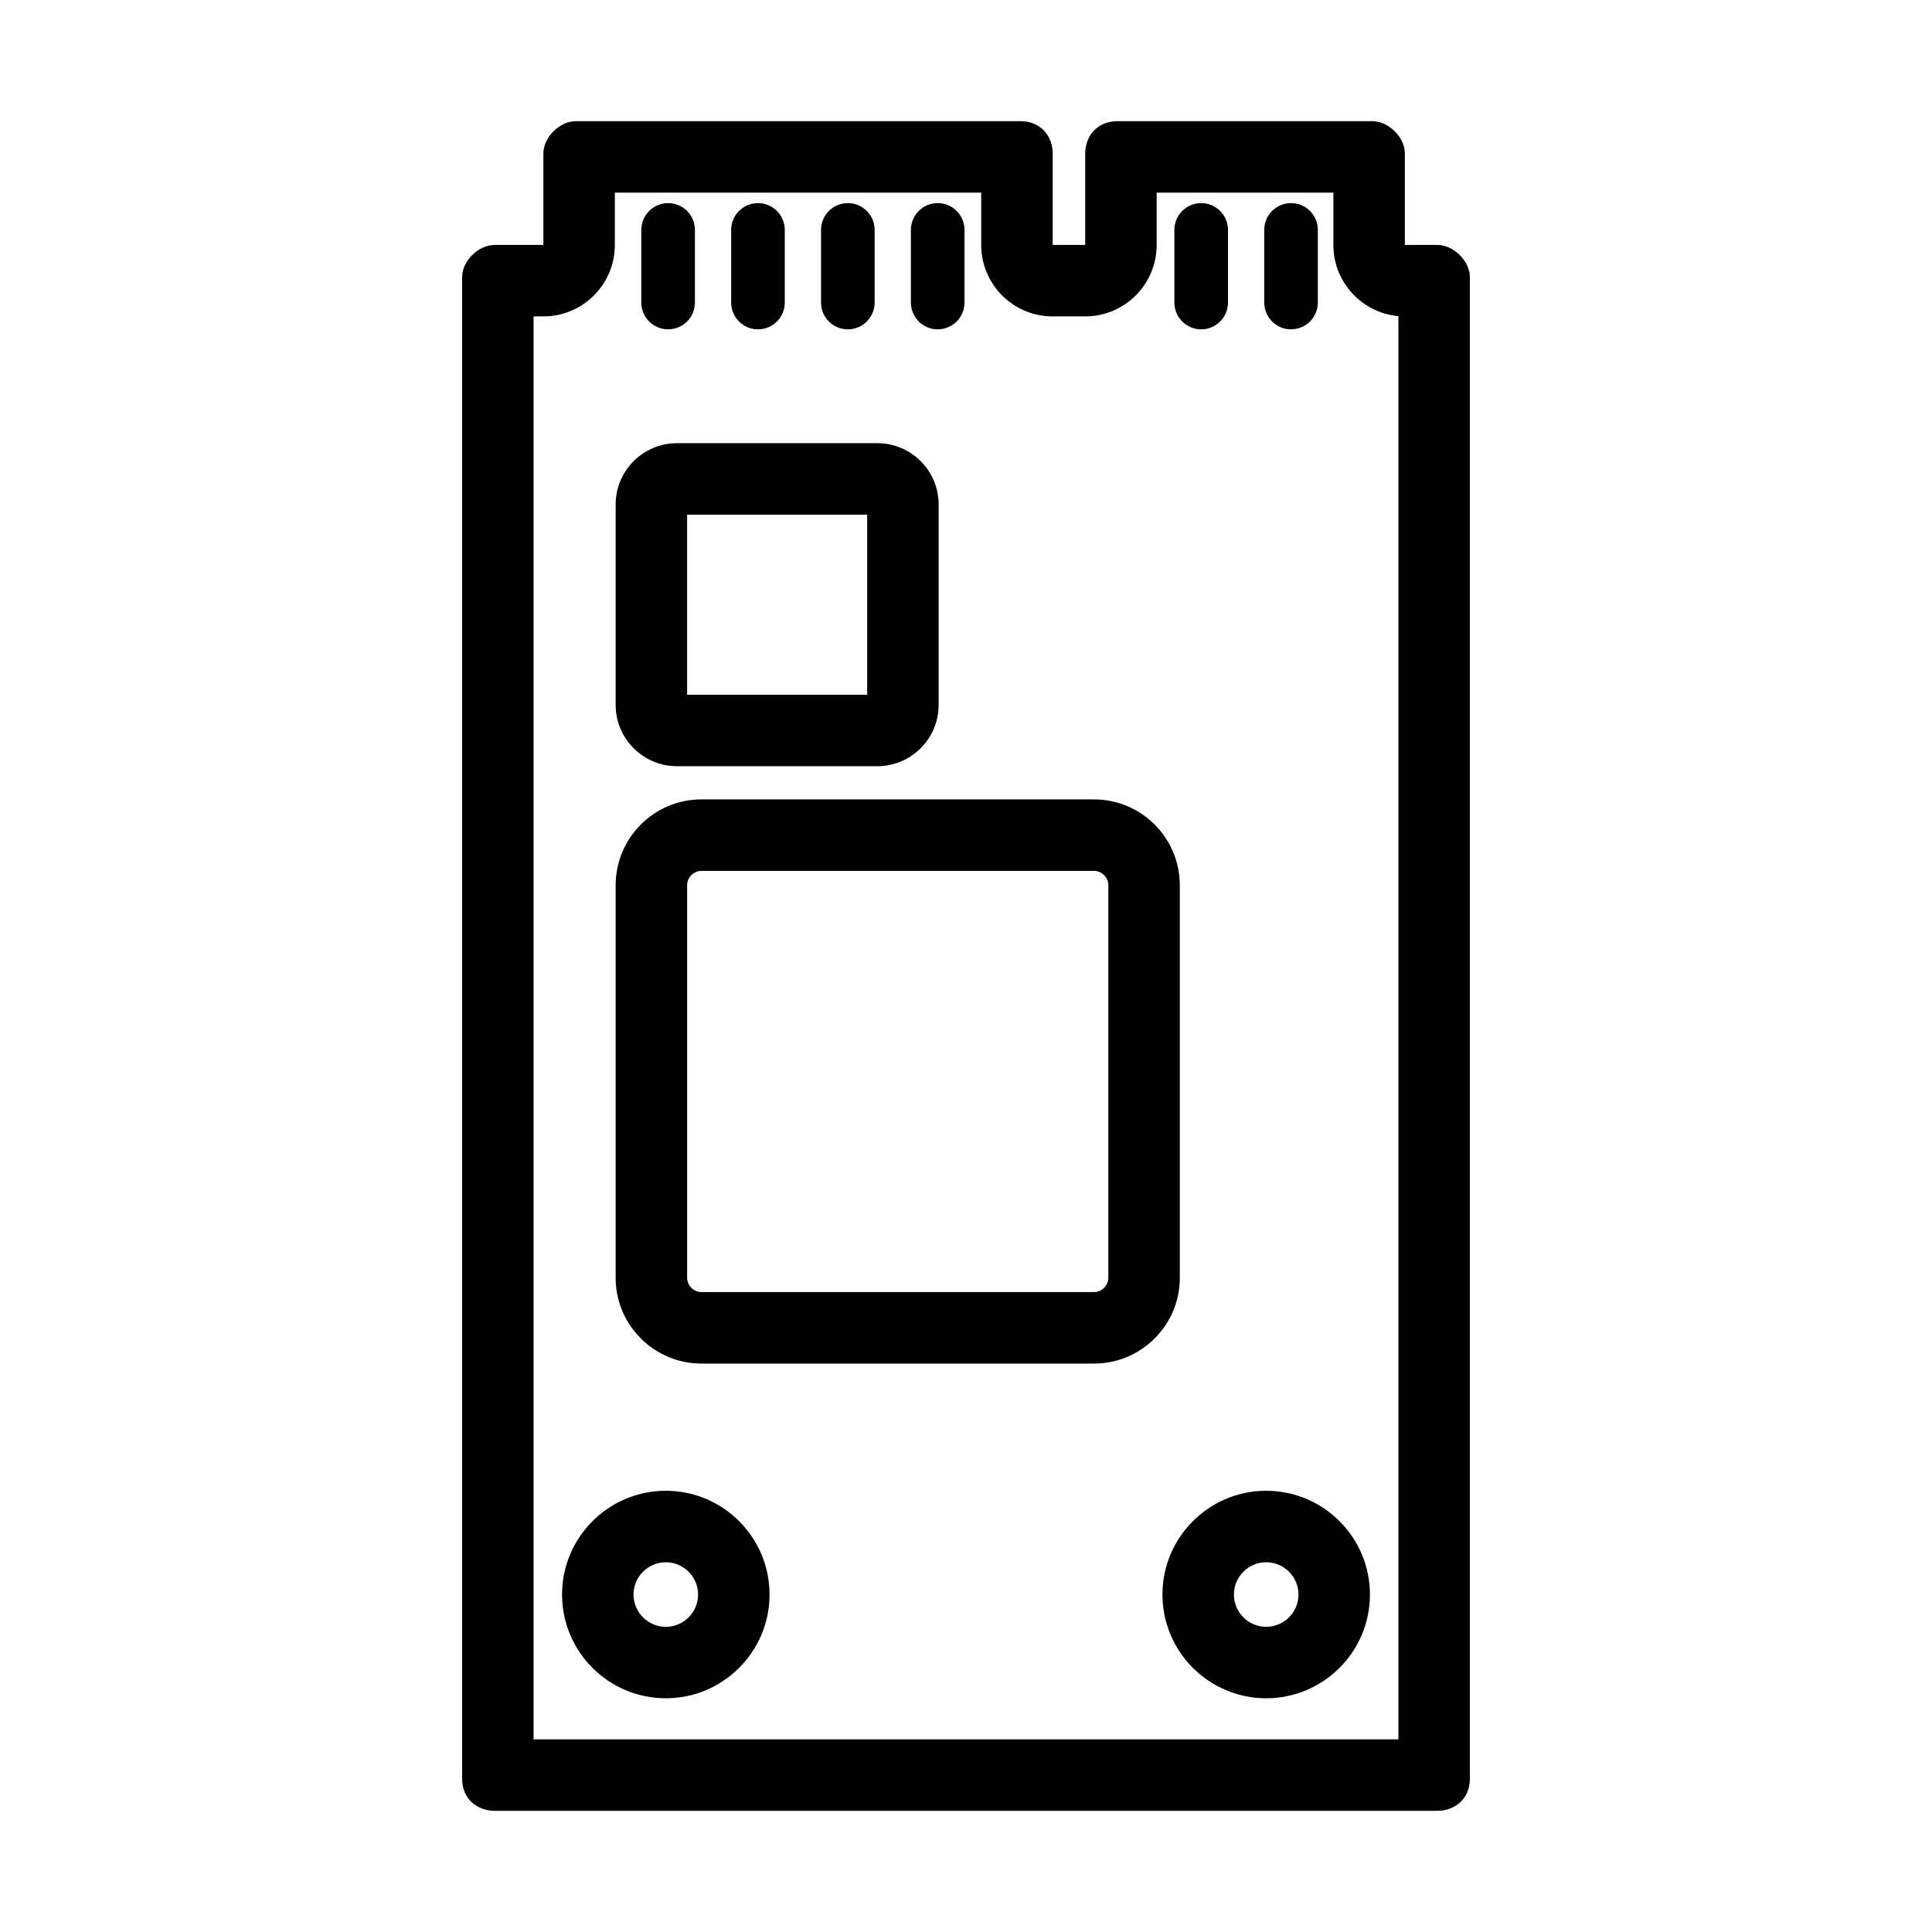
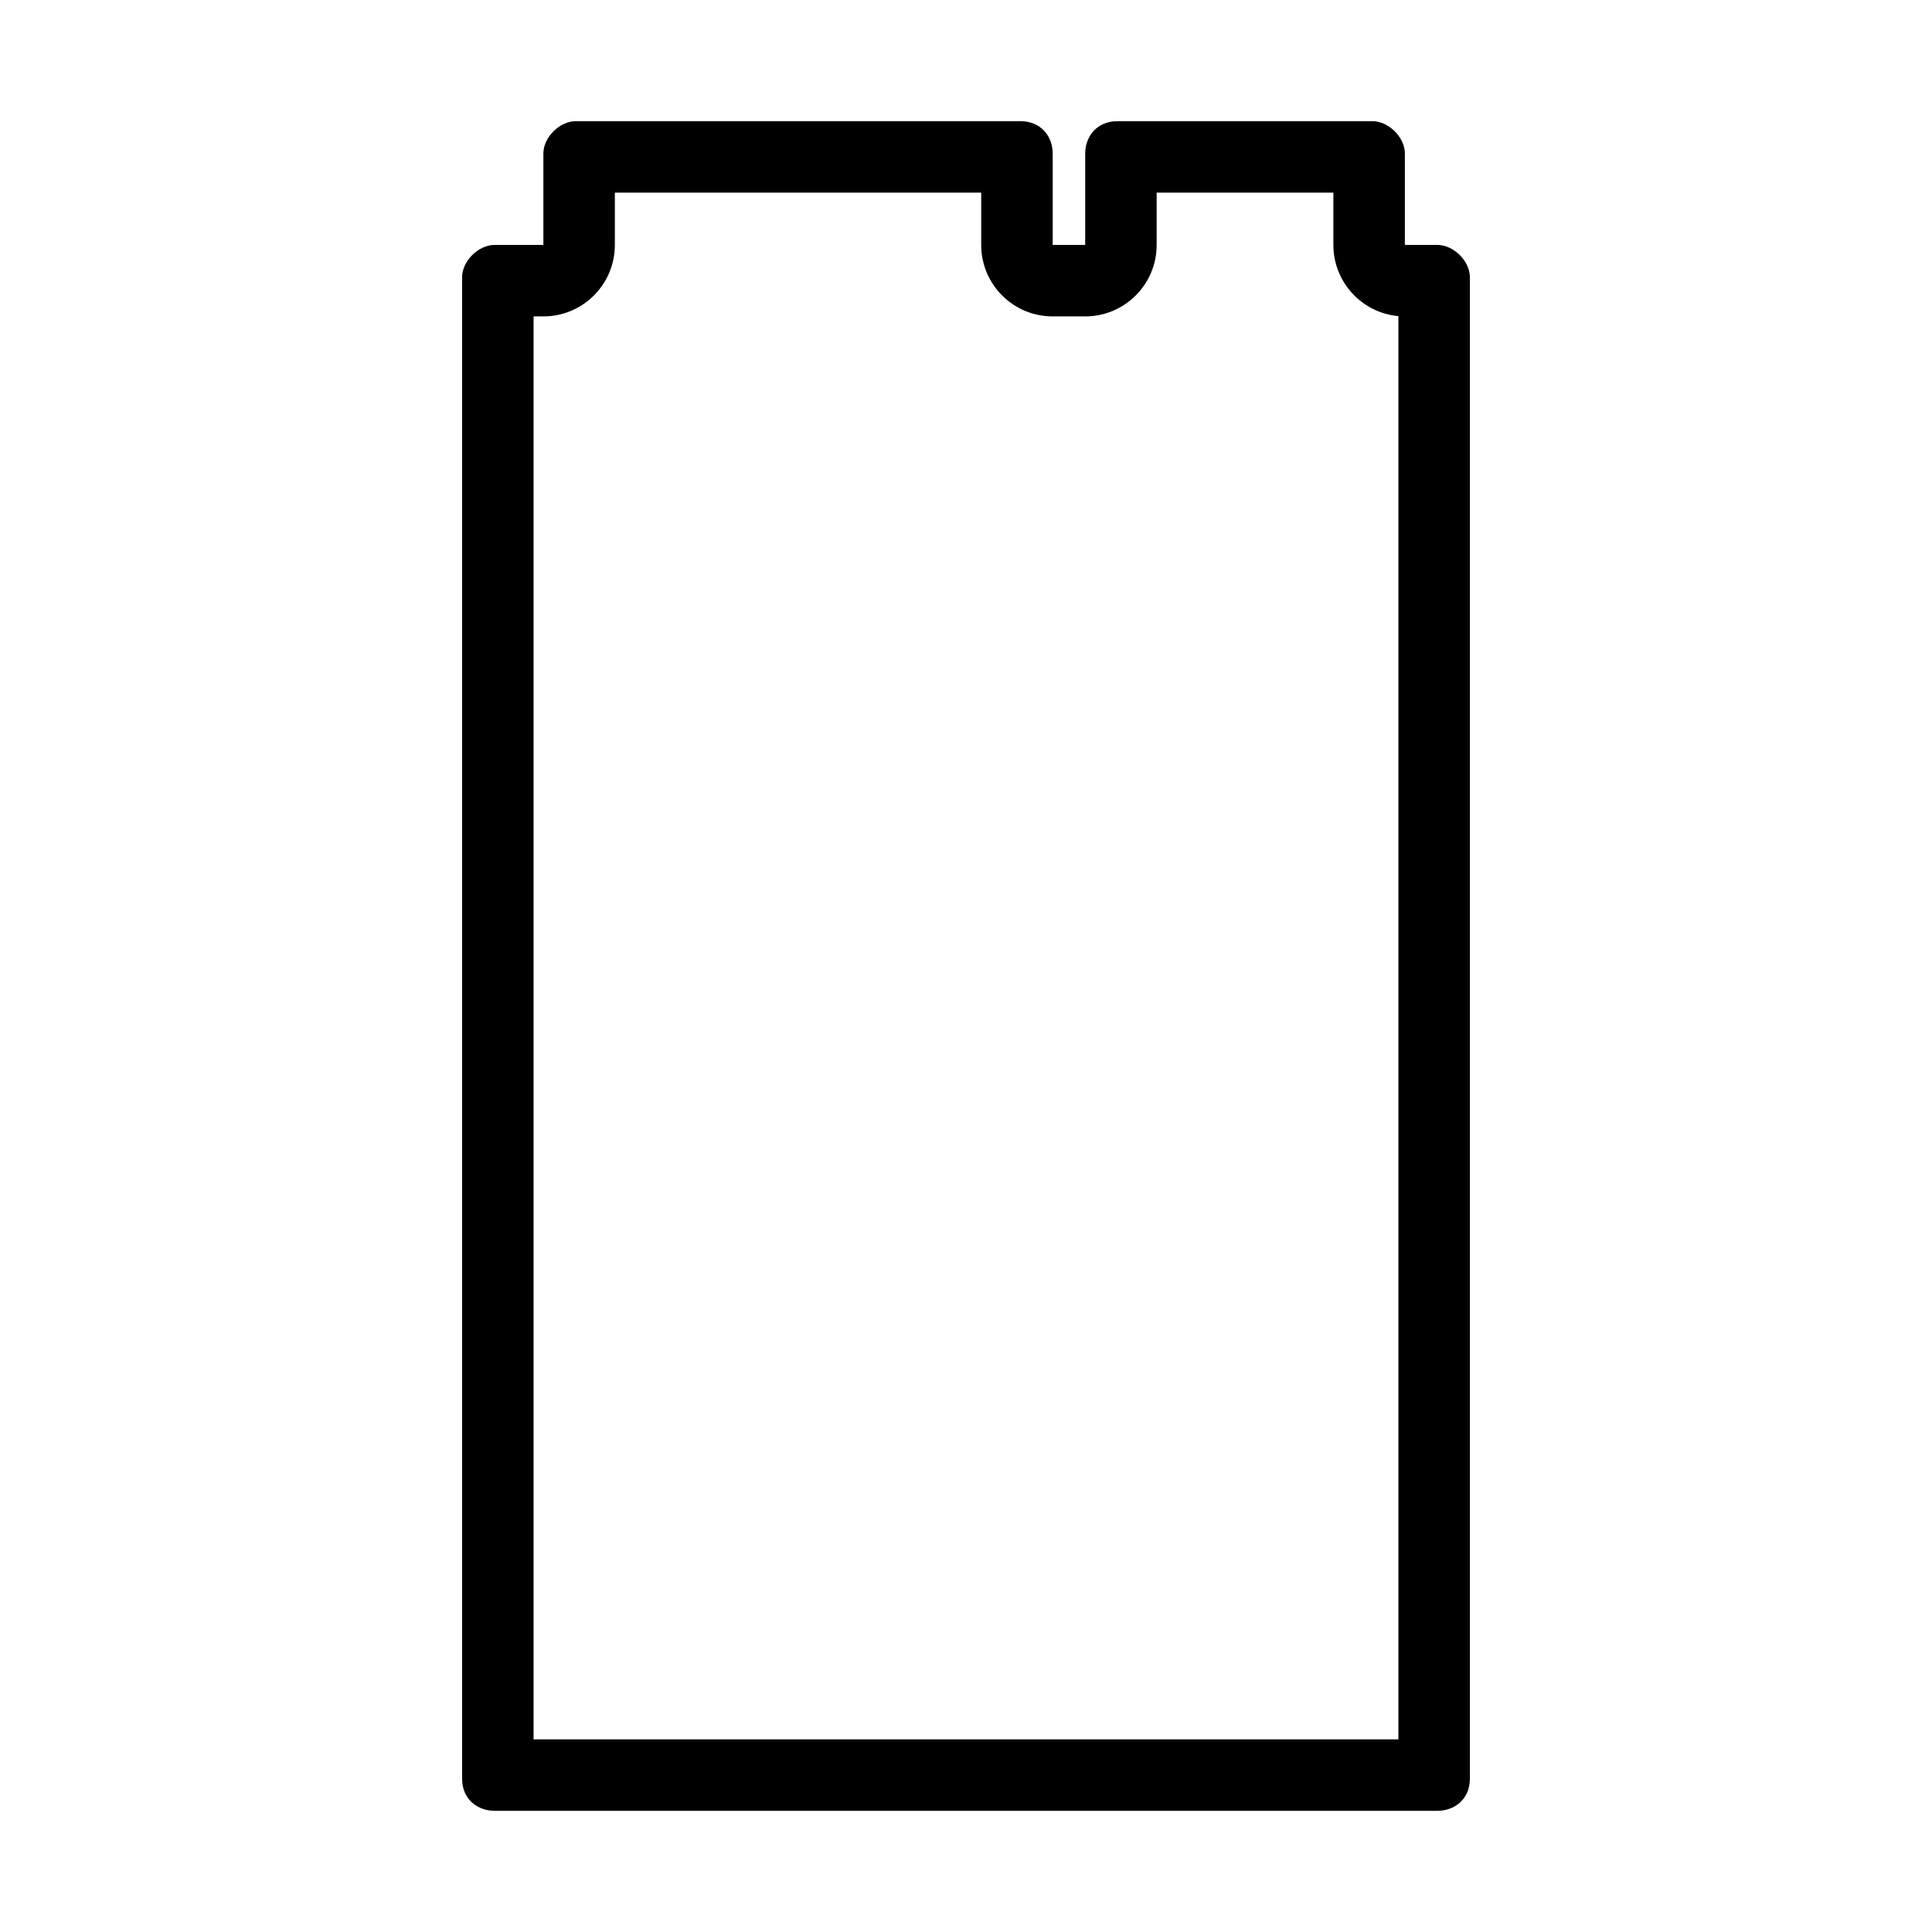
<svg xmlns="http://www.w3.org/2000/svg" class="icon" width="200px" height="200.00px" viewBox="0 0 1024 1024" version="1.1">
  <path fill="#000000" d="M761.84 129.82h-17.23V81.33c0-8.56-8.62-17.11-17.23-17.11H592.41c-11.49 0-17.23 8.56-17.23 17.11v48.49h-17.23V81.33c0-8.56-5.74-17.11-17.23-17.11H305.23c-8.62 0-17.23 8.56-17.23 17.11v48.49h-25.85c-8.62 0-17.23 8.56-17.23 17.11v795.73c0 11.41 8.62 17.11 17.23 17.11h499.69c8.62 0 17.23-5.7 17.23-17.11V146.93c0-8.55-8.61-17.11-17.23-17.11z m-20.65 792.07H282.81V167.7H288c20.92 0 37.88-16.96 37.88-37.88V102.1h194.18v27.72c0 20.92 16.96 37.88 37.88 37.88h17.23c20.92 0 37.88-16.96 37.88-37.88V102.1h93.67v27.72c0 19.77 15.14 36 34.46 37.73v754.34z" />
-   <path fill="#000000" d="M354.11 174.56c7.84 0 14.21-6.36 14.21-14.21v-38.49c0-7.84-6.36-14.21-14.21-14.21s-14.21 6.36-14.21 14.21v38.49c0.01 7.85 6.37 14.21 14.21 14.21zM401.74 174.56c7.84 0 14.21-6.36 14.21-14.21v-38.49c0-7.84-6.36-14.21-14.21-14.21s-14.21 6.36-14.21 14.21v38.49c0 7.85 6.36 14.21 14.21 14.21zM449.37 174.56c7.84 0 14.21-6.36 14.21-14.21v-38.49c0-7.84-6.36-14.21-14.21-14.21s-14.21 6.36-14.21 14.21v38.49c0 7.85 6.36 14.21 14.21 14.21zM497 174.56c7.84 0 14.21-6.36 14.21-14.21v-38.49c0-7.84-6.36-14.21-14.21-14.21s-14.21 6.36-14.21 14.21v38.49c0 7.85 6.36 14.21 14.21 14.21zM636.65 174.56c7.84 0 14.21-6.36 14.21-14.21v-38.49c0-7.84-6.36-14.21-14.21-14.21s-14.21 6.36-14.21 14.21v38.49c0.01 7.85 6.37 14.21 14.21 14.21zM684.28 174.56c7.84 0 14.21-6.36 14.21-14.21v-38.49c0-7.84-6.36-14.21-14.21-14.21s-14.21 6.36-14.21 14.21v38.49c0.01 7.85 6.37 14.21 14.21 14.21zM358.79 406.1h106.23c17.91 0 32.48-14.57 32.48-32.47V267.38c0-17.91-14.57-32.48-32.48-32.48H358.79c-17.91 0-32.48 14.57-32.48 32.48v106.24c0 17.91 14.57 32.48 32.48 32.48z m5.4-133.31h95.43v95.43h-95.43v-95.43zM625.32 469.17c0-25.07-20.39-45.47-45.47-45.47H371.77c-25.06 0-45.46 20.39-45.46 45.47v208.09c0 25.06 20.39 45.46 45.46 45.46h208.09c25.07 0 45.47-20.39 45.47-45.46V469.17z m-37.88 208.09c0 4.11-3.48 7.57-7.58 7.57H371.77c-4.11 0-7.57-3.47-7.57-7.57V469.17c0-4.11 3.47-7.58 7.57-7.58h208.09c4.11 0 7.58 3.48 7.58 7.58v208.09zM352.89 790.14c-30.33 0-54.99 24.67-54.99 54.99s24.67 54.99 54.99 54.99 54.99-24.67 54.99-54.99-24.66-54.99-54.99-54.99z m0 72.11c-9.43 0-17.11-7.68-17.11-17.11s7.68-17.11 17.11-17.11S370 835.7 370 845.14c0 9.43-7.67 17.11-17.11 17.11zM671.11 790.14c-30.33 0-54.99 24.67-54.99 54.99s24.67 54.99 54.99 54.99c30.33 0 54.99-24.67 54.99-54.99s-24.67-54.99-54.99-54.99z m0 72.11c-9.43 0-17.11-7.68-17.11-17.11s7.68-17.11 17.11-17.11 17.11 7.68 17.11 17.11-7.68 17.11-17.11 17.11z" />
</svg>